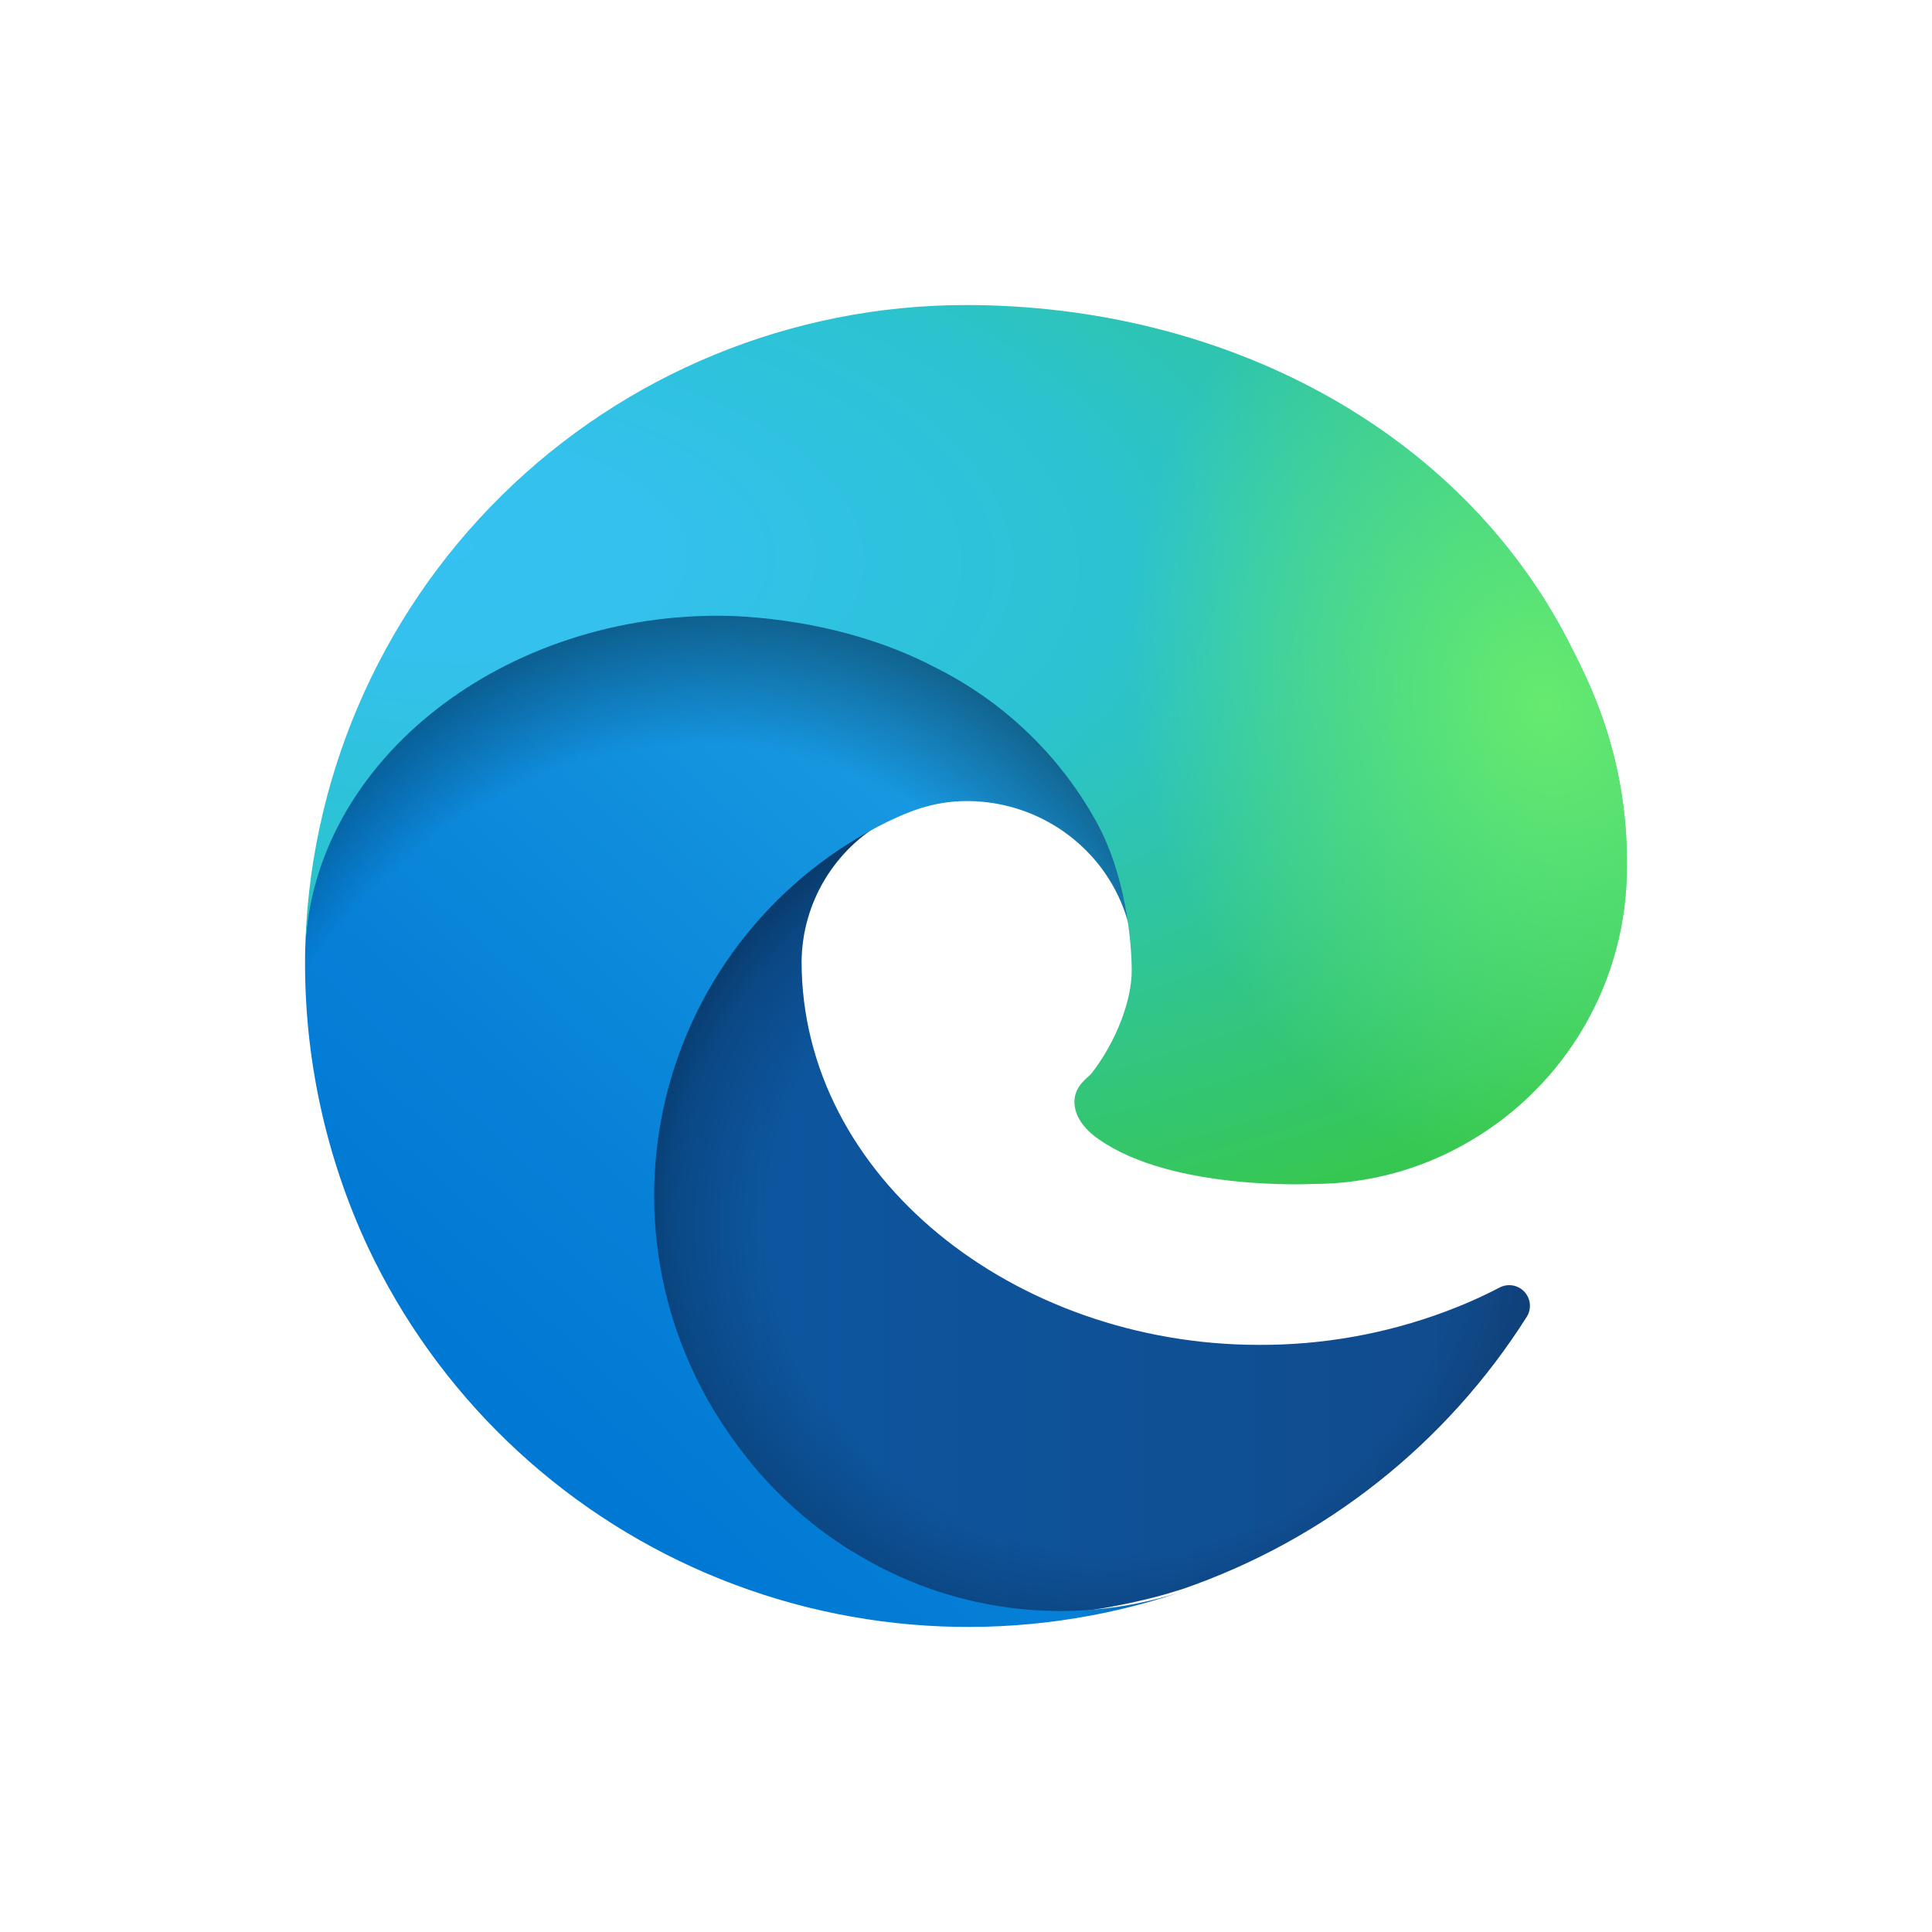
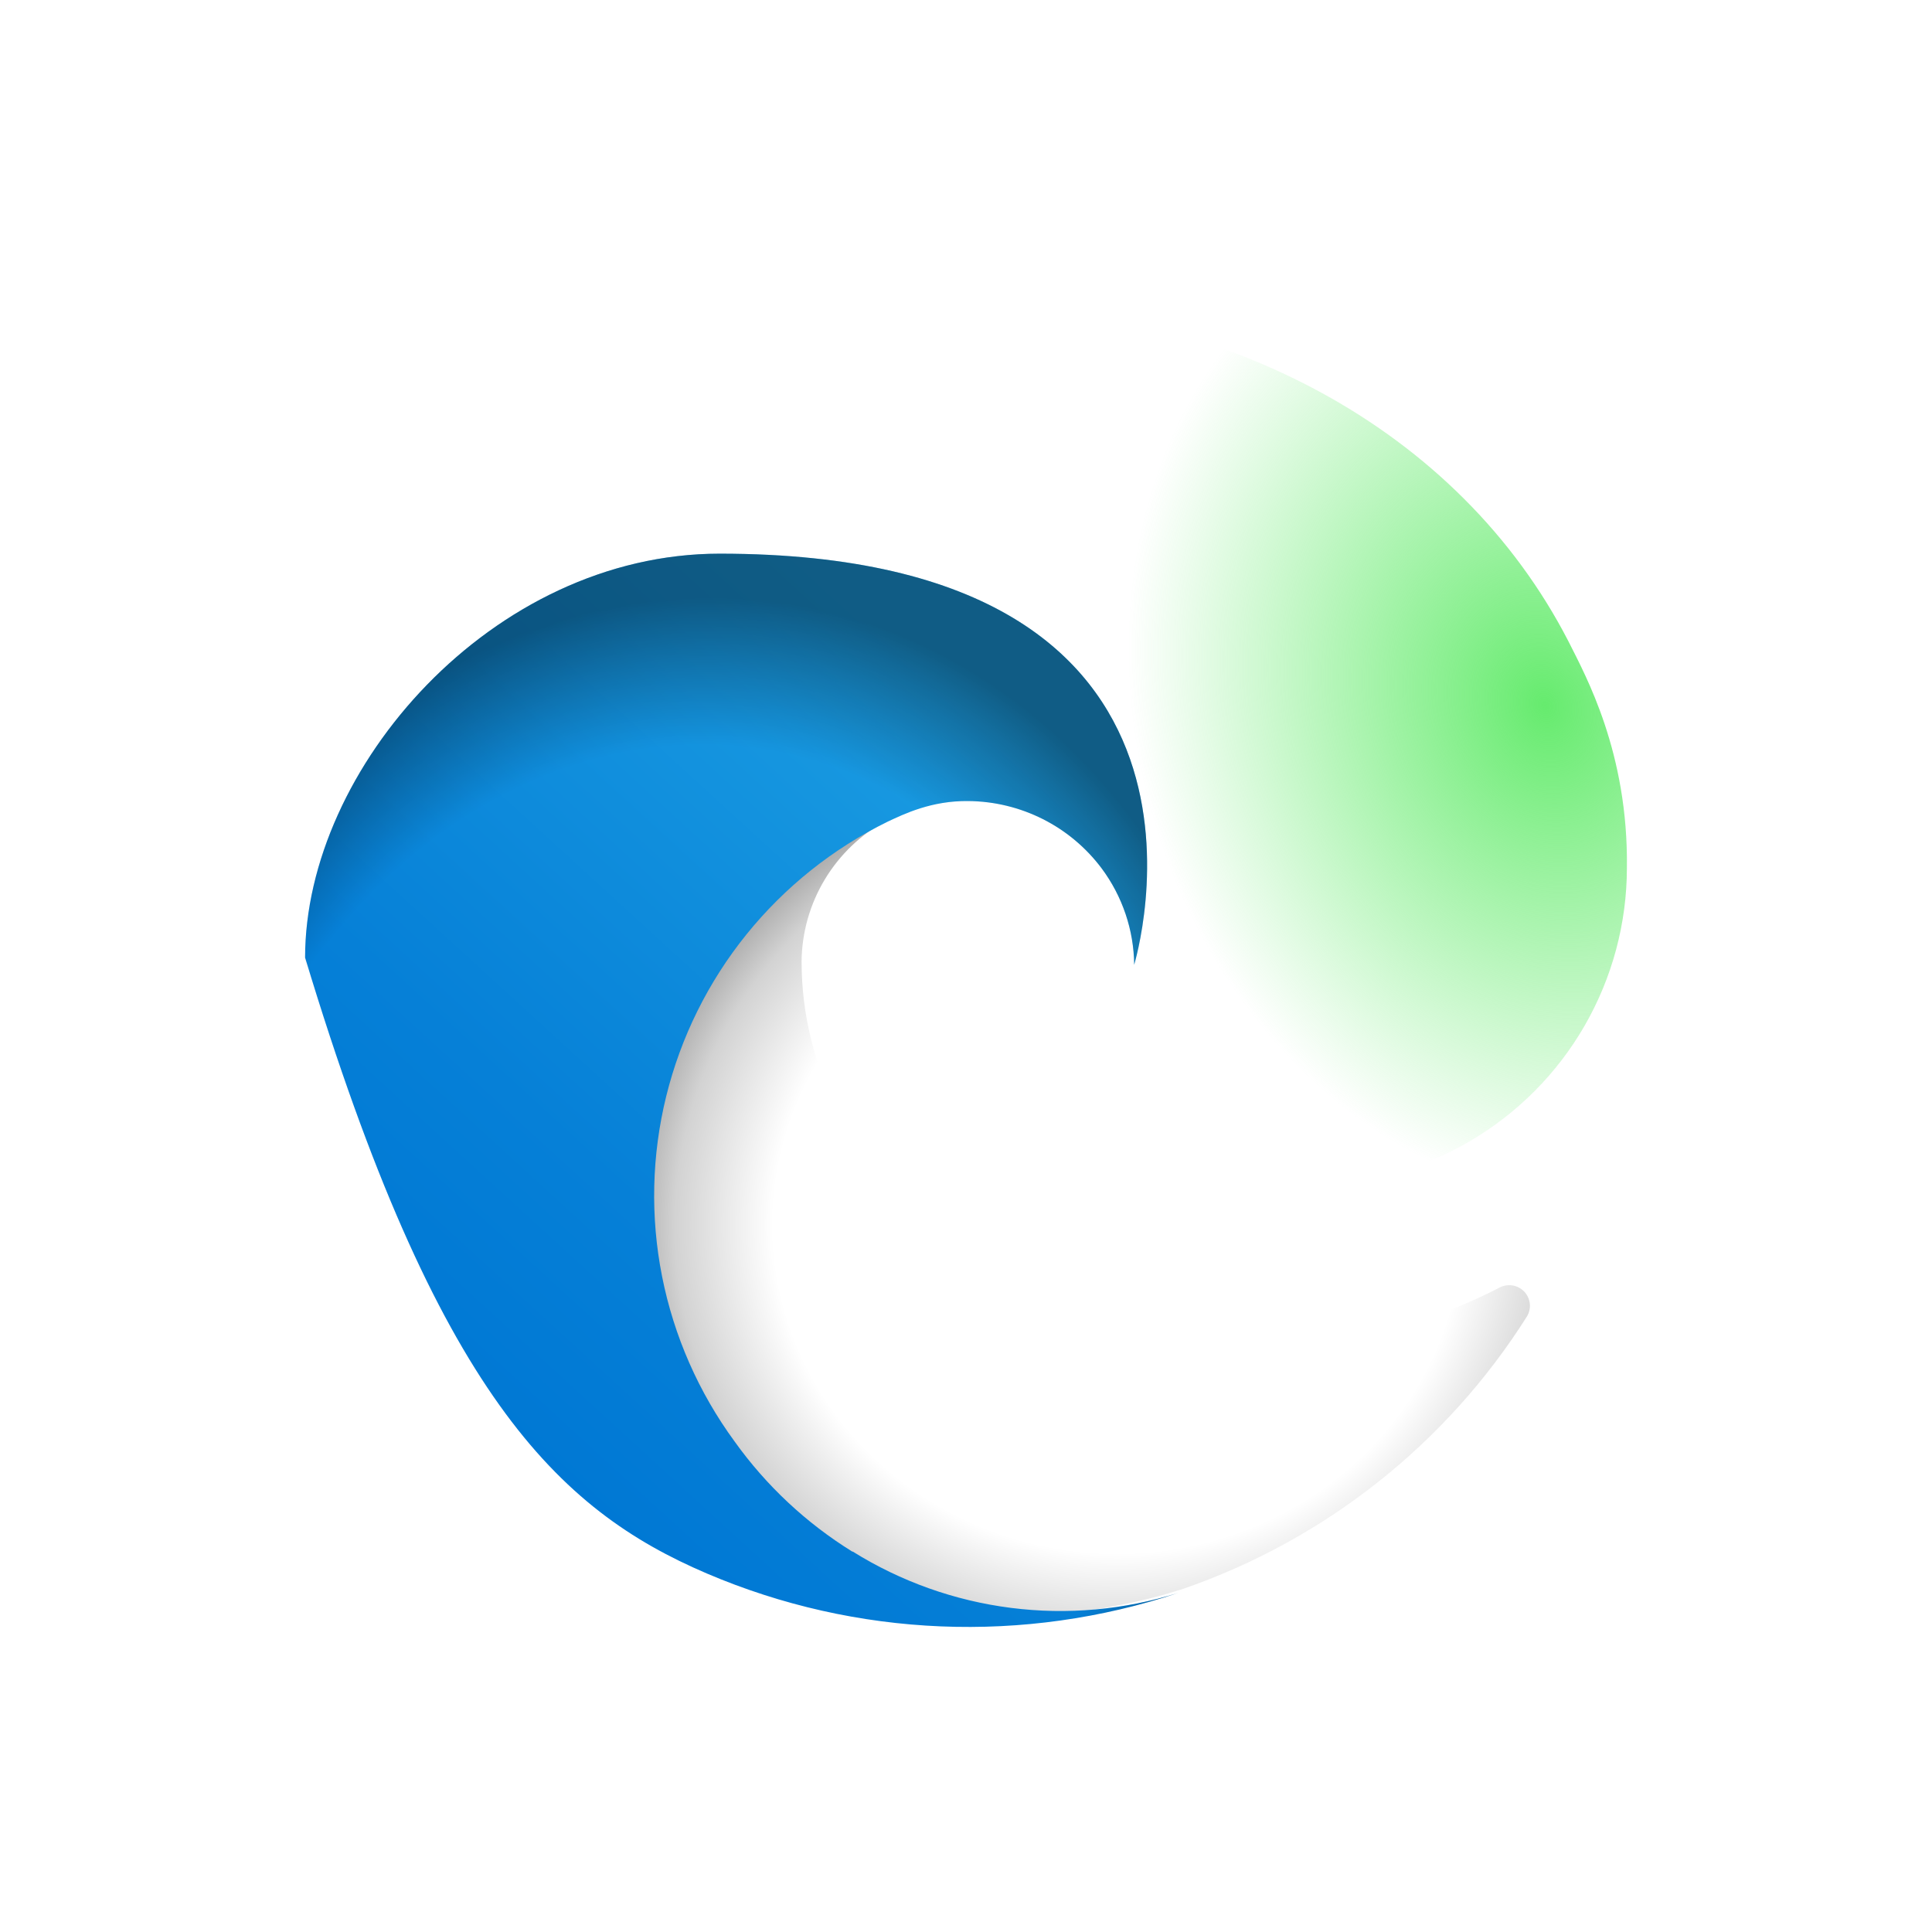
<svg xmlns="http://www.w3.org/2000/svg" width="76" height="76" viewBox="0 0 76 76" fill="none">
-   <path d="M58.988 50.65C58.29 51.013 57.57 51.331 56.832 51.605C54.496 52.473 52.023 52.913 49.531 52.904C39.911 52.904 31.532 46.305 31.532 37.818C31.544 36.682 31.86 35.569 32.446 34.595C33.033 33.621 33.868 32.82 34.867 32.275C26.163 32.641 23.926 41.696 23.926 46.996C23.926 62.021 37.776 63.523 40.765 63.523C42.372 63.523 44.792 63.056 46.256 62.589L46.521 62.508C52.125 60.575 56.902 56.794 60.066 51.787C60.158 51.635 60.197 51.457 60.178 51.281C60.159 51.104 60.082 50.939 59.96 50.809C59.838 50.681 59.676 50.595 59.501 50.566C59.325 50.538 59.145 50.567 58.988 50.65Z" fill="url(#paint0_linear_136_146)" />
  <path opacity="0.35" d="M58.988 50.65C58.29 51.013 57.57 51.331 56.832 51.605C54.496 52.473 52.023 52.913 49.531 52.904C39.911 52.904 31.532 46.305 31.532 37.818C31.544 36.682 31.86 35.569 32.446 34.595C33.033 33.621 33.868 32.82 34.867 32.275C26.163 32.641 23.926 41.696 23.926 46.996C23.926 62.021 37.776 63.523 40.765 63.523C42.372 63.523 44.792 63.056 46.256 62.589L46.521 62.508C52.125 60.575 56.902 56.794 60.066 51.787C60.158 51.635 60.197 51.457 60.178 51.281C60.159 51.104 60.082 50.939 59.96 50.809C59.838 50.681 59.676 50.595 59.501 50.566C59.325 50.538 59.145 50.567 58.988 50.65Z" fill="url(#paint1_radial_136_146)" />
-   <path d="M33.527 61.036C31.712 59.912 30.14 58.441 28.9 56.708C27.484 54.776 26.509 52.558 26.044 50.211C25.579 47.864 25.635 45.444 26.208 43.12C26.781 40.797 27.857 38.626 29.361 36.761C30.865 34.897 32.76 33.383 34.913 32.325C35.565 32.02 36.646 31.492 38.093 31.512C39.111 31.52 40.114 31.763 41.023 32.221C41.932 32.679 42.722 33.341 43.332 34.154C44.152 35.253 44.602 36.584 44.616 37.953C44.616 37.913 49.61 21.78 28.308 21.78C19.36 21.78 12.001 30.232 12.001 37.669C11.966 41.597 12.808 45.484 14.468 49.047C17.185 54.816 21.933 59.389 27.81 61.899C33.687 64.408 40.284 64.68 46.349 62.661C44.224 63.33 41.979 63.531 39.769 63.25C37.559 62.97 35.436 62.214 33.547 61.036H33.527Z" fill="url(#paint2_linear_136_146)" />
+   <path d="M33.527 61.036C31.712 59.912 30.14 58.441 28.9 56.708C27.484 54.776 26.509 52.558 26.044 50.211C25.579 47.864 25.635 45.444 26.208 43.12C26.781 40.797 27.857 38.626 29.361 36.761C30.865 34.897 32.76 33.383 34.913 32.325C35.565 32.02 36.646 31.492 38.093 31.512C39.111 31.52 40.114 31.763 41.023 32.221C41.932 32.679 42.722 33.341 43.332 34.154C44.152 35.253 44.602 36.584 44.616 37.953C44.616 37.913 49.61 21.78 28.308 21.78C19.36 21.78 12.001 30.232 12.001 37.669C17.185 54.816 21.933 59.389 27.81 61.899C33.687 64.408 40.284 64.68 46.349 62.661C44.224 63.33 41.979 63.531 39.769 63.25C37.559 62.97 35.436 62.214 33.547 61.036H33.527Z" fill="url(#paint2_linear_136_146)" />
  <path opacity="0.41" d="M33.527 61.036C31.712 59.912 30.14 58.441 28.9 56.708C27.484 54.776 26.509 52.558 26.044 50.211C25.579 47.864 25.635 45.444 26.208 43.12C26.781 40.797 27.857 38.626 29.361 36.761C30.865 34.897 32.76 33.383 34.913 32.325C35.565 32.02 36.646 31.492 38.093 31.512C39.111 31.52 40.114 31.763 41.023 32.221C41.932 32.679 42.722 33.341 43.332 34.154C44.152 35.253 44.602 36.584 44.616 37.953C44.616 37.913 49.61 21.78 28.308 21.78C19.36 21.78 12.001 30.232 12.001 37.669C11.966 41.597 12.808 45.484 14.468 49.047C17.185 54.816 21.933 59.389 27.81 61.899C33.687 64.408 40.284 64.68 46.349 62.661C44.224 63.33 41.979 63.531 39.769 63.25C37.559 62.97 35.436 62.214 33.547 61.036H33.527Z" fill="url(#paint3_radial_136_146)" />
-   <path d="M42.955 42.209C42.773 42.412 42.265 42.716 42.265 43.346C42.265 43.873 42.61 44.401 43.24 44.828C46.144 46.858 51.649 46.574 51.669 46.574C53.834 46.572 55.96 45.99 57.824 44.889C59.7 43.792 61.257 42.223 62.34 40.34C63.423 38.456 63.995 36.322 63.998 34.149C64.059 29.602 62.373 26.576 61.703 25.237C57.377 16.832 48.094 12 37.999 12C31.167 11.999 24.608 14.687 19.743 19.482C14.878 24.276 12.096 30.792 12 37.621C12.102 30.21 19.475 24.221 28.25 24.221C28.96 24.221 33.023 24.282 36.781 26.252C39.42 27.563 41.607 29.635 43.057 32.2C44.296 34.352 44.519 37.093 44.519 38.189C44.519 39.285 43.971 40.889 42.935 42.229L42.955 42.209Z" fill="url(#paint4_radial_136_146)" />
  <path d="M42.955 42.209C42.773 42.412 42.265 42.716 42.265 43.346C42.265 43.873 42.61 44.401 43.24 44.828C46.144 46.858 51.649 46.574 51.669 46.574C53.834 46.572 55.96 45.99 57.824 44.889C59.7 43.792 61.257 42.223 62.34 40.34C63.423 38.456 63.995 36.322 63.998 34.149C64.059 29.602 62.373 26.576 61.703 25.237C57.377 16.832 48.094 12 37.999 12C31.167 11.999 24.608 14.687 19.743 19.482C14.878 24.276 12.096 30.792 12 37.621C12.102 30.21 19.475 24.221 28.25 24.221C28.96 24.221 33.023 24.282 36.781 26.252C39.42 27.563 41.607 29.635 43.057 32.2C44.296 34.352 44.519 37.093 44.519 38.189C44.519 39.285 43.971 40.889 42.935 42.229L42.955 42.209Z" fill="url(#paint5_radial_136_146)" />
  <defs>
    <linearGradient id="paint0_linear_136_146" x1="23.926" y1="47.909" x2="60.208" y2="47.909" gradientUnits="userSpaceOnUse">
      <stop stop-color="#0C59A4" />
      <stop offset="1" stop-color="#114A8B" />
    </linearGradient>
    <radialGradient id="paint1_radial_136_146" cx="0" cy="0" r="1" gradientUnits="userSpaceOnUse" gradientTransform="translate(43.958 48.182) scale(19.402 18.401)">
      <stop offset="0.7" stop-opacity="0" />
      <stop offset="0.9" stop-opacity="0.5" />
      <stop offset="1" />
    </radialGradient>
    <linearGradient id="paint2_linear_136_146" x1="43.108" y1="32.244" x2="20.499" y2="56.963" gradientUnits="userSpaceOnUse">
      <stop stop-color="#1B9DE2" />
      <stop offset="0.2" stop-color="#1595DF" />
      <stop offset="0.7" stop-color="#0680D7" />
      <stop offset="1" stop-color="#0078D4" />
    </linearGradient>
    <radialGradient id="paint3_radial_136_146" cx="0" cy="0" r="1" gradientUnits="userSpaceOnUse" gradientTransform="translate(26.363 52.428) rotate(-81.357) scale(29.136 23.612)">
      <stop offset="0.8" stop-opacity="0" />
      <stop offset="0.9" stop-opacity="0.5" />
      <stop offset="1" />
    </radialGradient>
    <radialGradient id="paint4_radial_136_146" cx="0" cy="0" r="1" gradientUnits="userSpaceOnUse" gradientTransform="translate(17.259 21.606) rotate(92.292) scale(41.123 87.628)">
      <stop stop-color="#35C1F1" />
      <stop offset="0.1" stop-color="#34C1ED" />
      <stop offset="0.2" stop-color="#2FC2DF" />
      <stop offset="0.3" stop-color="#2BC3D2" />
      <stop offset="0.7" stop-color="#36C752" />
    </radialGradient>
    <radialGradient id="paint5_radial_136_146" cx="0" cy="0" r="1" gradientUnits="userSpaceOnUse" gradientTransform="translate(60.761 27.693) rotate(73.732) scale(19.754 16.071)">
      <stop stop-color="#66EB6E" />
      <stop offset="1" stop-color="#66EB6E" stop-opacity="0" />
    </radialGradient>
  </defs>
</svg>